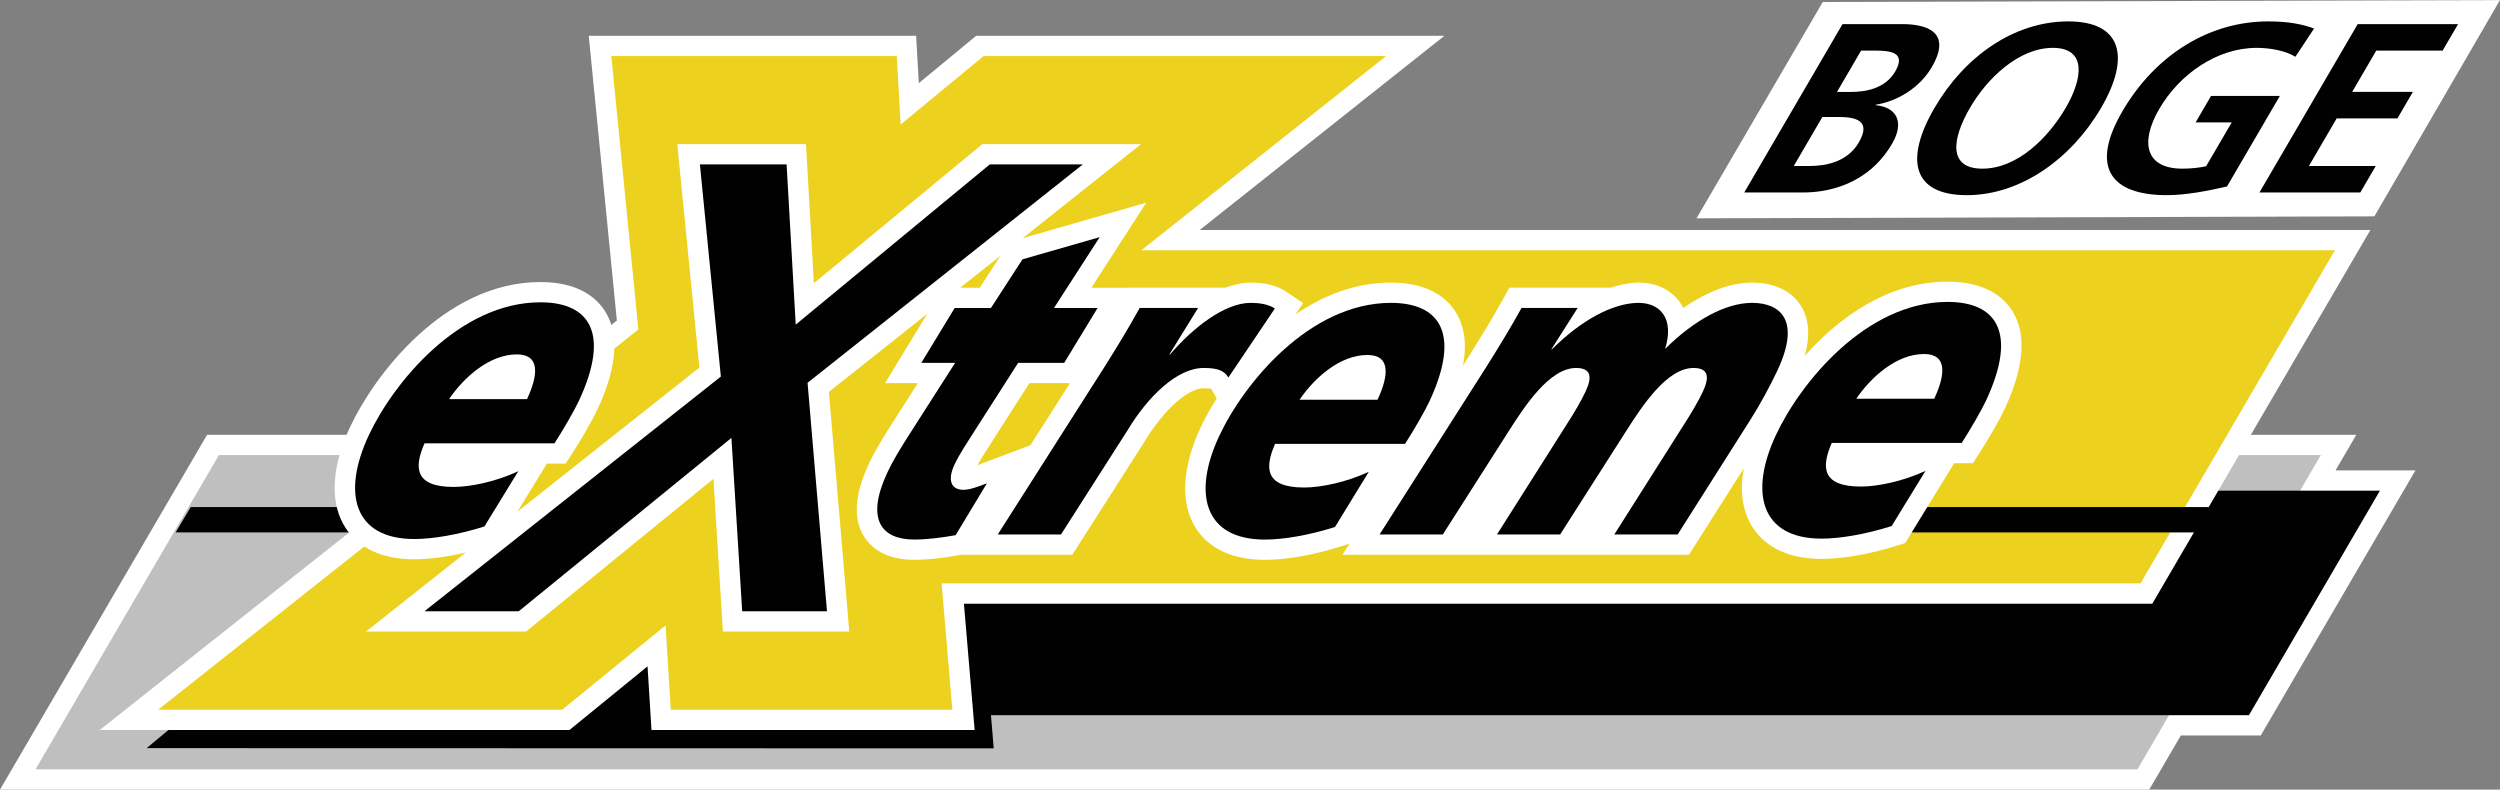
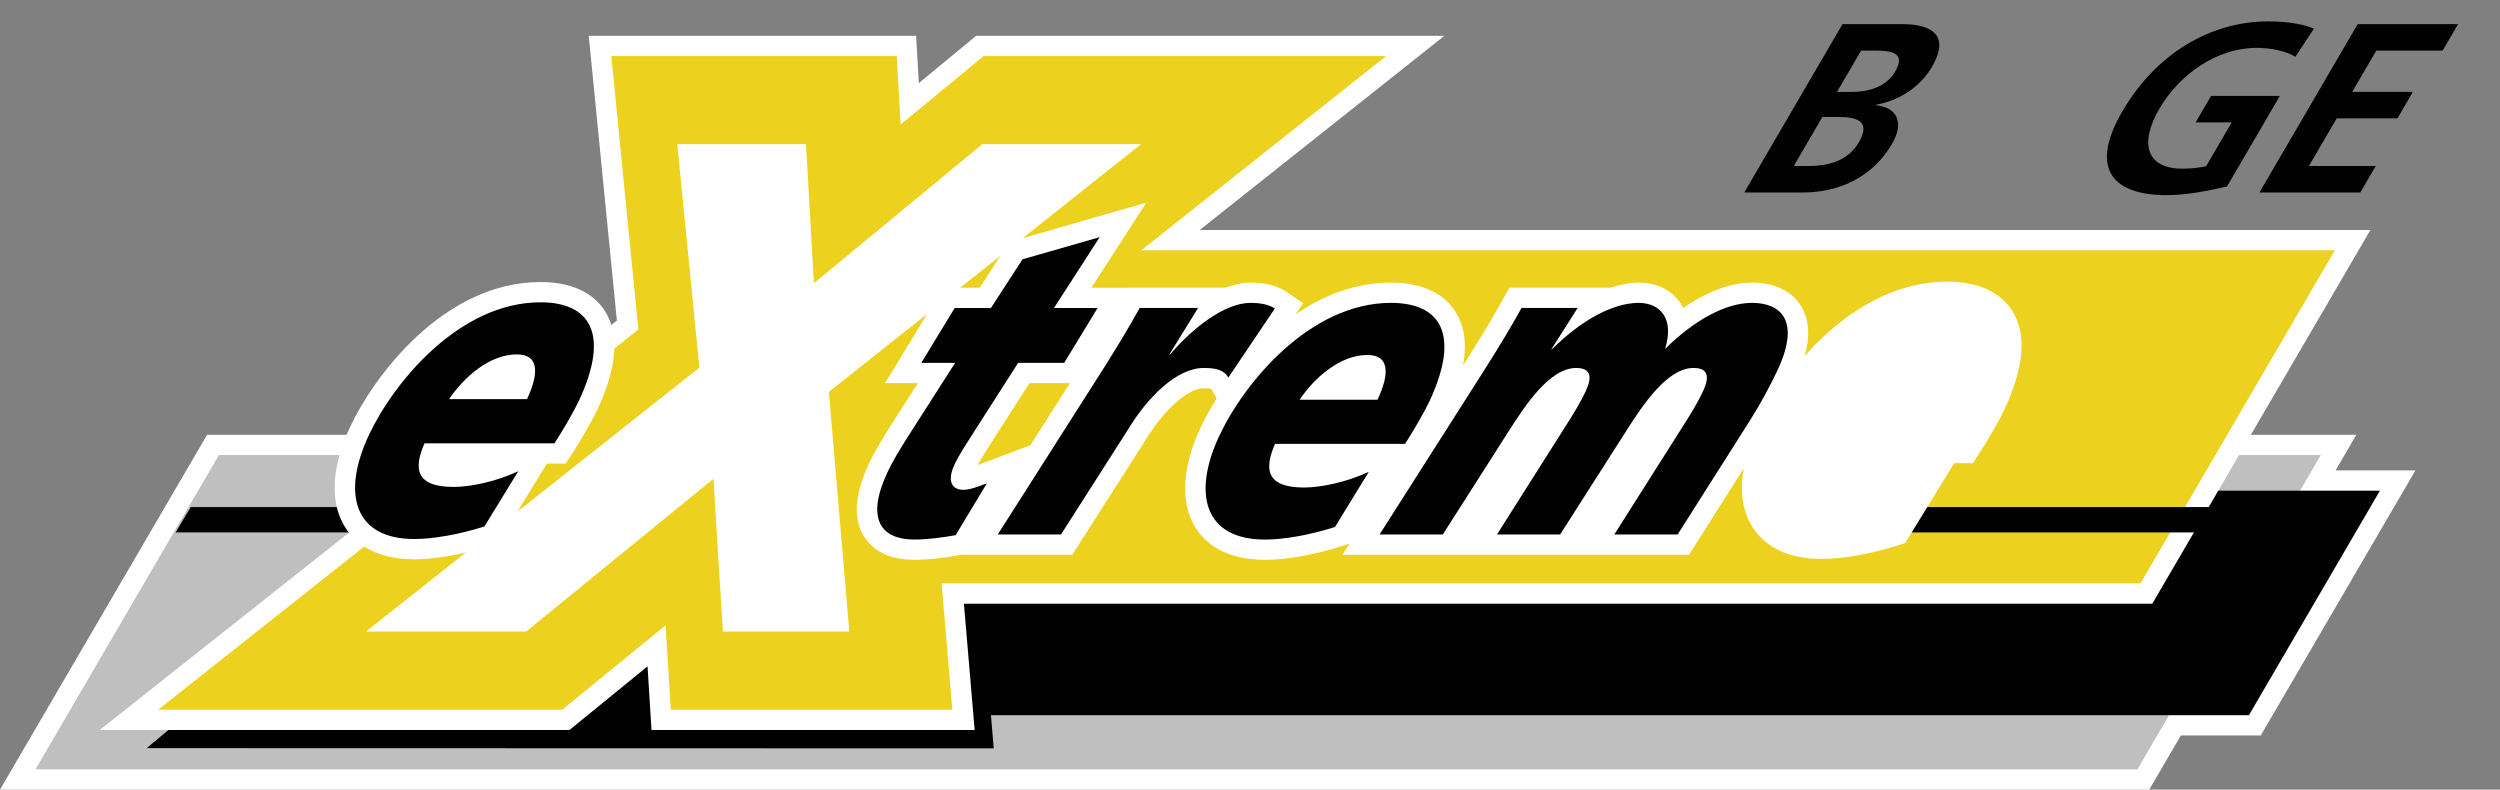
<svg xmlns="http://www.w3.org/2000/svg" width="628.47pt" height="198.5pt" viewBox="0 0 628.47 198.5" version="1.1">
  <rect x="0" y="0" width="628.47" height="198.5" fill="#808080" stroke="none" />
  <defs>
    <clipPath id="clip1">
      <path d="M 0 109 L 608 109 L 608 198.5 L 0 198.5 Z M 0 109 " />
    </clipPath>
    <clipPath id="clip2">
      <path d="M 426 0 L 628.469 0 L 628.469 55 L 426 55 Z M 426 0 " />
    </clipPath>
  </defs>
  <g id="surface1">
    <g clip-path="url(#clip1)" clip-rule="nonzero">
      <path style=" stroke:none;fill-rule:nonzero;fill:rgb(100%,100%,100%);fill-opacity:1;" d="M 594.395 109.305 L 52.059 109.305 L 0 198.5 L 540.293 198.5 C 540.293 198.5 546.281 188.25 548.246 184.879 L 568.328 184.879 L 607.207 118.258 L 587.125 118.258 C 587.32 117.93 592.352 109.305 592.352 109.305 L 594.395 109.305 " />
    </g>
    <path style=" stroke:none;fill-rule:nonzero;fill:rgb(75.299%,74.899%,74.899%);fill-opacity:1;" d="M 55.031 114.398 L 8.922 193.406 L 537.324 193.406 L 583.43 114.398 Z M 55.031 114.398 " />
    <path style=" stroke:none;fill-rule:nonzero;fill:rgb(0.4%,0.4%,0.4%);fill-opacity:1;" d="M 490.84 123.352 L 491.551 122.133 L 116.07 122.133 L 36.859 188.074 L 249.812 188.129 L 249.113 179.785 L 565.355 179.785 L 598.285 123.352 " />
    <path style=" stroke:none;fill-rule:nonzero;fill:rgb(0.4%,0.4%,0.4%);fill-opacity:1;" d="M 47.949 127.469 L 44.141 133.844 L 132.988 133.844 L 132.988 127.469 Z M 47.949 127.469 " />
    <g clip-path="url(#clip2)" clip-rule="nonzero">
-       <path style=" stroke:none;fill-rule:nonzero;fill:rgb(100%,100%,100%);fill-opacity:1;" d="M 628.469 0.031 L 458.227 0.496 L 426.492 54.883 L 596.891 54.387 L 628.469 0.004 " />
-     </g>
+       </g>
    <path style=" stroke:none;fill-rule:nonzero;fill:rgb(0.4%,0.4%,0.4%);fill-opacity:1;" d="M 438.488 48.379 L 453.453 48.379 C 458.84 48.379 469.41 46.805 475.656 36.117 C 478.715 30.875 477.012 26.984 471.516 26.438 L 471.59 26.316 C 477.23 25.406 482.699 21.895 485.621 16.887 C 491.02 7.633 483.691 6.059 478.152 6.059 L 463.188 6.059 Z M 467.859 12.715 L 471.176 12.715 C 475.129 12.715 479.289 13.074 476.434 17.969 C 473.895 22.32 468.945 23.109 465.309 23.109 L 461.801 23.109 Z M 458.117 29.41 L 462.168 29.41 C 466.469 29.41 470.512 30.266 467.277 35.812 C 464.398 40.742 458.977 41.723 454.984 41.723 L 450.938 41.723 L 458.117 29.41 " />
-     <path style=" stroke:none;fill-rule:nonzero;fill:rgb(0.4%,0.4%,0.4%);fill-opacity:1;" d="M 486.328 27.098 C 478.781 40.039 480.707 49.062 494.453 49.062 C 508.012 49.062 520.758 39.859 528.203 27.098 C 535.66 14.34 533.383 5.379 519.941 5.379 C 506.324 5.379 493.887 14.152 486.328 27.098 M 495.234 27.098 C 499.566 19.652 507.516 12.031 516.055 12.031 C 524.594 12.031 523.641 19.652 519.305 27.098 C 514.855 34.719 507.117 42.398 498.336 42.398 C 489.555 42.398 490.781 34.719 495.234 27.098 " />
    <path style=" stroke:none;fill-rule:nonzero;fill:rgb(0.4%,0.4%,0.4%);fill-opacity:1;" d="M 577.035 14.27 C 574.602 12.762 570.73 12.031 567.297 12.031 C 557.293 12.031 547.891 18.684 542.848 27.32 C 537.828 35.918 539.453 42.398 548.598 42.398 C 550.934 42.398 552.91 42.152 554.594 41.789 L 561.027 30.773 L 551.949 30.773 L 555.832 24.113 L 573.129 24.113 L 559.844 46.875 C 554.602 48.094 549.316 49.062 544.715 49.062 C 530.809 49.062 525.227 42.215 533.57 27.93 C 542.027 13.484 555.656 5.379 570.199 5.379 C 575.176 5.379 578.707 6.043 581.727 7.172 L 577.035 14.27 " />
    <path style=" stroke:none;fill-rule:nonzero;fill:rgb(0.4%,0.4%,0.4%);fill-opacity:1;" d="M 592.695 6.059 L 617.93 6.059 L 614.047 12.715 L 597.367 12.715 L 591.309 23.098 L 606.574 23.098 L 602.691 29.758 L 587.418 29.758 L 580.438 41.723 L 597.242 41.723 L 593.355 48.379 L 568 48.379 " />
    <path style=" stroke:none;fill-rule:nonzero;fill:rgb(100%,100%,100%);fill-opacity:1;" d="M 247.258 9.004 L 245.391 9.004 C 245.391 9.004 237.082 15.859 230.977 20.898 C 230.785 17.465 230.305 9.004 230.305 9.004 L 148.004 9.004 C 148.004 9.004 154.574 75.512 155.074 80.578 C 150.875 83.906 25.07 183.512 25.07 183.512 L 143.156 183.512 C 143.156 183.512 155.145 173.742 162.785 167.508 C 163.137 173.102 163.777 183.512 163.777 183.512 L 245.016 183.512 C 245.016 183.512 242.957 159.301 242.316 151.766 L 541.062 151.766 L 595.891 57.82 L 301.586 57.82 C 316.738 45.789 363.098 9.004 363.098 9.004 L 247.258 9.004 " />
    <path style=" stroke:none;fill-rule:nonzero;fill:rgb(92.499%,82.399%,12.199%);fill-opacity:1;" d="M 586.969 62.91 L 286.93 62.91 C 317.16 38.926 348.445 14.094 348.445 14.094 L 247.258 14.094 C 247.258 14.094 232.121 26.594 226.41 31.305 C 226.066 25.191 225.434 14.094 225.434 14.094 L 153.68 14.094 C 153.68 14.094 158.977 67.68 160.473 82.832 C 145.152 94.961 39.754 178.418 39.754 178.418 L 141.309 178.418 C 141.309 178.418 158.523 164.383 167.312 157.223 C 167.43 159.141 168.625 178.418 168.625 178.418 L 239.41 178.418 C 239.41 178.418 238.137 163.41 236.715 146.664 L 538.09 146.664 C 539.379 144.453 583.195 69.367 586.969 62.91 " />
    <path style=" stroke:none;fill-rule:nonzero;fill:rgb(0.4%,0.4%,0.4%);fill-opacity:1;" d="M 465.273 133.844 L 586.16 133.844 L 586.16 127.469 L 465.273 127.469 Z M 465.273 133.844 " />
    <path style=" stroke:none;fill-rule:nonzero;fill:rgb(0.4%,0.4%,0.4%);fill-opacity:1;" d="M 130.289 118.457 C 124.652 121.094 118.281 122.406 114.023 122.406 C 104.27 122.406 104.035 117.586 106.723 111.445 L 139.391 111.445 C 141.586 108.07 144.453 103.062 145.52 100.773 C 153.574 83.527 148 75.996 135.871 75.996 C 115.355 75.996 98.828 96.301 92.676 109.488 C 85.98 123.828 88.805 135.504 104.184 135.504 C 108.797 135.504 115.25 134.41 121.781 132.344 Z M 112.887 100.34 C 116.586 94.883 123.012 89.09 129.93 89.09 C 135.785 89.09 135.34 94.227 132.484 100.34 L 112.887 100.34 " />
-     <path style=" stroke:none;fill-rule:nonzero;fill:rgb(0.4%,0.4%,0.4%);fill-opacity:1;" d="M 239.992 77.434 L 249.105 77.434 L 257.039 65.191 L 276.453 59.613 L 264.953 77.434 L 275.914 77.434 L 267.531 91.215 L 255.953 91.215 L 245.84 107.008 C 243.145 111.266 241.207 114.09 239.938 116.816 C 238.156 120.625 239.02 123.133 242.203 123.133 C 243.883 123.133 246.055 122.262 248.094 121.5 L 240.238 134.535 C 236.566 135.191 233.004 135.633 229.82 135.633 C 221.672 135.633 217.508 130.699 223.074 118.777 C 224.398 115.941 226.074 113.113 229.934 107.117 L 240.109 91.215 L 231.609 91.215 L 239.992 77.434 " />
    <path style=" stroke:none;fill-rule:nonzero;fill:rgb(0.4%,0.4%,0.4%);fill-opacity:1;" d="M 301.184 77.418 L 293.961 89.105 L 294.137 89.105 C 299.812 82.438 307.906 76.098 314.426 76.137 C 316.543 76.137 318.871 76.469 320.48 77.562 L 308.797 94.914 C 307.684 92.949 305.598 92.504 302.594 92.504 C 295.883 92.504 288.539 99.723 283.469 108.137 L 266.719 134.363 L 250.824 134.363 L 277.625 92.289 C 280.715 87.371 283.664 82.555 286.508 77.418 L 301.184 77.418 " />
    <path style=" stroke:none;fill-rule:nonzero;fill:rgb(0.4%,0.4%,0.4%);fill-opacity:1;" d="M 344.102 118.605 C 338.457 121.234 332.098 122.555 327.832 122.555 C 318.078 122.555 317.844 117.73 320.535 111.59 L 353.203 111.59 C 355.398 108.211 358.266 103.207 359.332 100.918 C 367.383 83.672 361.812 76.137 349.676 76.137 C 329.164 76.137 312.641 96.441 306.484 109.629 C 299.789 123.969 302.617 135.645 317.996 135.645 C 322.609 135.645 329.059 134.559 335.598 132.484 Z M 326.695 100.484 C 330.398 95.023 336.824 89.238 343.746 89.238 C 349.598 89.238 349.152 94.371 346.297 100.484 L 326.695 100.484 " />
    <path style=" stroke:none;fill-rule:nonzero;fill:rgb(0.4%,0.4%,0.4%);fill-opacity:1;" d="M 373.613 92.289 C 376.699 87.371 379.66 82.555 382.496 77.418 L 396.602 77.418 L 389.957 87.867 L 390.188 87.758 C 397.438 80.547 405.406 76.172 411.887 76.137 C 417.277 76.137 420.98 79.953 418.594 87.707 C 425.848 80.508 433.809 76.137 440.441 76.137 C 447.508 76.137 452.773 80.398 446.859 93.059 C 445.121 96.773 442.422 101.801 439.828 105.844 L 421.738 134.363 L 405.816 134.363 L 423.332 106.719 C 425.242 103.766 427.027 100.707 428.098 98.41 C 429.832 94.695 429.438 92.504 425.715 92.504 C 419.066 92.504 412.855 102.016 408.938 108.137 L 392.199 134.363 L 376.316 134.363 L 393.832 106.719 C 395.746 103.766 397.527 100.707 398.602 98.41 C 400.336 94.695 399.934 92.504 396.211 92.504 C 389.559 92.504 383.348 102.016 379.434 108.137 L 362.703 134.363 L 346.805 134.363 L 373.613 92.289 " />
    <path style=" stroke:none;fill-rule:nonzero;fill:rgb(0.4%,0.4%,0.4%);fill-opacity:1;" d="M 181.215 94.664 L 175.945 41.328 L 197.742 41.328 L 200.035 81.605 L 248.82 41.328 L 272.211 41.328 L 203.012 96.23 L 207.895 153.664 L 186.578 153.664 L 183.871 110.082 L 130.406 153.664 L 106.699 153.664 " />
    <path style=" stroke:none;fill-rule:nonzero;fill:rgb(100%,100%,100%);fill-opacity:1;" d="M 259.031 111.926 C 255.723 113.172 245.734 116.934 245.711 116.941 C 246.492 115.578 247.398 114.102 248.605 112.219 L 250.203 109.715 C 250.191 109.73 255.969 100.715 258.789 96.312 L 268.973 96.312 C 266.332 100.469 262.746 106.094 259.031 111.926 M 241.359 72.34 C 244.719 69.68 248.129 66.973 251.504 64.289 C 249.758 66.988 247.445 70.562 246.293 72.34 Z M 505.77 78.016 C 503.637 74.723 499.109 70.809 489.629 70.805 C 474.738 70.805 462.395 79.68 453.691 89.465 C 455.125 84.32 454.781 80.055 452.629 76.734 C 450.266 73.07 445.934 71.043 440.445 71.043 C 435.004 71.043 429.066 73.359 423.137 77.414 C 422.82 76.797 422.48 76.223 422.129 75.75 C 419.859 72.719 416.223 71.043 411.887 71.043 C 409.648 71.055 407.281 71.562 404.859 72.324 L 379.445 72.324 L 377.977 74.977 C 375.074 80.23 372.059 85.109 369.238 89.594 L 367.777 91.891 C 368.082 90.227 368.254 88.645 368.254 87.148 C 368.254 83.734 367.449 80.762 365.824 78.262 C 363.703 74.973 359.168 71.043 349.676 71.043 C 340.664 71.043 332.586 74.305 325.676 79.043 L 327.582 76.207 L 323.395 73.363 C 321.133 71.824 318.113 71.043 314.426 71.043 C 312.258 71.027 310.117 71.57 308.027 72.324 L 283.453 72.324 L 283.445 72.34 L 274.352 72.34 C 277.527 67.418 288.16 50.945 288.16 50.945 L 275.02 54.719 L 257.07 59.879 C 273.086 47.168 286.863 36.23 286.863 36.23 L 246.953 36.23 C 246.953 36.23 215.672 62.059 204.602 71.195 C 203.953 59.852 202.613 36.23 202.613 36.23 L 170.262 36.23 C 170.262 36.23 175.328 87.469 175.816 92.406 C 173.688 94.098 151.223 111.883 130.09 128.617 C 133.23 123.496 136.836 117.621 137.488 116.539 L 142.203 116.539 L 143.727 114.199 C 146.035 110.645 149.004 105.473 150.195 102.914 C 153.027 96.852 154.445 91.539 154.445 87.008 C 154.445 83.59 153.637 80.621 152.02 78.117 C 149.891 74.824 145.359 70.898 135.871 70.906 C 111.465 70.906 93.883 94.742 88 107.348 C 85.422 112.871 84.125 118.059 84.125 122.633 C 84.125 126.469 85.031 129.871 86.859 132.691 C 89.191 136.301 94.086 140.598 104.184 140.598 C 107.902 140.598 112.41 139.992 117.098 138.898 C 103.047 150.027 92.016 158.762 92.016 158.762 L 132.258 158.762 C 132.258 158.762 167.973 129.648 179.352 120.371 C 180.086 132.234 181.73 158.762 181.73 158.762 L 213.5 158.762 C 213.5 158.762 208.793 103.422 208.371 98.512 C 209.812 97.375 220.262 89.082 233.086 78.906 L 222.496 96.312 L 230.75 96.312 C 228.164 100.352 225.578 104.395 225.578 104.395 C 221.5 110.734 219.816 113.594 218.398 116.641 C 216.387 120.941 215.383 124.766 215.383 128.07 C 215.383 130.719 216.02 133.035 217.305 135.008 C 218.984 137.621 222.531 140.73 229.82 140.73 C 233.039 140.73 236.75 140.344 241.156 139.547 L 241.652 139.461 L 269.559 139.461 L 287.82 110.859 C 292.562 103.016 298.602 97.605 302.594 97.605 C 303.812 97.605 304.262 97.688 304.496 97.746 C 304.621 97.973 305.195 98.984 305.867 100.168 C 304.188 102.82 302.82 105.324 301.809 107.488 L 301.809 107.492 C 297.07 117.645 296.664 126.645 300.672 132.84 C 302.996 136.445 307.898 140.738 317.996 140.738 C 323.352 140.738 330.344 139.5 337.168 137.332 L 339.004 136.75 L 339.207 136.73 L 337.473 139.461 L 424.586 139.461 L 438.367 117.734 C 438.078 119.387 437.879 121.004 437.879 122.539 C 437.879 126.367 438.785 129.773 440.617 132.598 C 442.949 136.207 447.844 140.504 457.941 140.504 C 463.301 140.504 470.289 139.262 477.113 137.098 L 478.941 136.516 C 478.941 136.516 490.047 118.414 491.254 116.445 L 495.957 116.445 L 497.48 114.105 C 499.781 110.57 502.742 105.402 503.953 102.82 C 506.781 96.754 508.191 91.438 508.191 86.91 C 508.191 83.488 507.379 80.516 505.77 78.016 " />
    <path style=" stroke:none;fill-rule:nonzero;fill:rgb(0.4%,0.4%,0.4%);fill-opacity:1;" d="M 130.289 118.457 C 124.652 121.094 118.281 122.406 114.023 122.406 C 104.27 122.406 104.035 117.586 106.723 111.445 L 139.391 111.445 C 141.586 108.07 144.453 103.062 145.52 100.773 C 153.574 83.527 148 75.996 135.871 75.996 C 115.355 75.996 98.828 96.301 92.676 109.488 C 85.98 123.828 88.805 135.504 104.184 135.504 C 108.797 135.504 115.25 134.41 121.781 132.344 Z M 112.887 100.34 C 116.586 94.883 123.012 89.09 129.93 89.09 C 135.785 89.09 135.34 94.227 132.484 100.34 L 112.887 100.34 " />
    <path style=" stroke:none;fill-rule:nonzero;fill:rgb(0.4%,0.4%,0.4%);fill-opacity:1;" d="M 239.992 77.434 L 249.105 77.434 L 257.039 65.191 L 276.453 59.613 L 264.953 77.434 L 275.914 77.434 L 267.531 91.215 L 255.953 91.215 L 245.84 107.008 C 243.145 111.266 241.207 114.09 239.938 116.816 C 238.156 120.625 239.02 123.133 242.203 123.133 C 243.883 123.133 246.055 122.262 248.094 121.5 L 240.238 134.535 C 236.566 135.191 233.004 135.633 229.82 135.633 C 221.672 135.633 217.508 130.699 223.074 118.777 C 224.398 115.941 226.074 113.113 229.934 107.117 L 240.109 91.215 L 231.609 91.215 L 239.992 77.434 " />
    <path style=" stroke:none;fill-rule:nonzero;fill:rgb(0.4%,0.4%,0.4%);fill-opacity:1;" d="M 301.184 77.418 L 293.961 89.105 L 294.137 89.105 C 299.812 82.438 307.906 76.098 314.426 76.137 C 316.543 76.137 318.871 76.469 320.48 77.562 L 308.797 94.914 C 307.684 92.949 305.598 92.504 302.594 92.504 C 295.883 92.504 288.539 99.723 283.469 108.137 L 266.719 134.363 L 250.824 134.363 L 277.625 92.289 C 280.715 87.371 283.664 82.555 286.508 77.418 L 301.184 77.418 " />
    <path style=" stroke:none;fill-rule:nonzero;fill:rgb(0.4%,0.4%,0.4%);fill-opacity:1;" d="M 344.102 118.605 C 338.457 121.234 332.098 122.555 327.832 122.555 C 318.078 122.555 317.844 117.73 320.535 111.59 L 353.203 111.59 C 355.398 108.211 358.266 103.207 359.332 100.918 C 367.383 83.672 361.812 76.137 349.676 76.137 C 329.164 76.137 312.641 96.441 306.484 109.629 C 299.789 123.969 302.617 135.645 317.996 135.645 C 322.609 135.645 329.059 134.559 335.598 132.484 Z M 326.695 100.484 C 330.398 95.023 336.824 89.238 343.746 89.238 C 349.598 89.238 349.152 94.371 346.297 100.484 L 326.695 100.484 " />
    <path style=" stroke:none;fill-rule:nonzero;fill:rgb(0.4%,0.4%,0.4%);fill-opacity:1;" d="M 373.613 92.289 C 376.699 87.371 379.66 82.555 382.496 77.418 L 396.602 77.418 L 389.957 87.867 L 390.188 87.758 C 397.438 80.547 405.406 76.172 411.887 76.137 C 417.277 76.137 420.98 79.953 418.594 87.707 C 425.848 80.508 433.809 76.137 440.441 76.137 C 447.508 76.137 452.773 80.398 446.859 93.059 C 445.121 96.773 442.422 101.801 439.828 105.844 L 421.738 134.363 L 405.816 134.363 L 423.332 106.719 C 425.242 103.766 427.027 100.707 428.098 98.41 C 429.832 94.695 429.438 92.504 425.715 92.504 C 419.066 92.504 412.855 102.016 408.938 108.137 L 392.199 134.363 L 376.316 134.363 L 393.832 106.719 C 395.746 103.766 397.527 100.707 398.602 98.41 C 400.336 94.695 399.934 92.504 396.211 92.504 C 389.559 92.504 383.348 102.016 379.434 108.137 L 362.703 134.363 L 346.805 134.363 L 373.613 92.289 " />
-     <path style=" stroke:none;fill-rule:nonzero;fill:rgb(0.4%,0.4%,0.4%);fill-opacity:1;" d="M 181.215 94.664 L 175.945 41.328 L 197.742 41.328 L 200.035 81.605 L 248.82 41.328 L 272.211 41.328 L 203.012 96.23 L 207.895 153.664 L 186.578 153.664 L 183.871 110.082 L 130.406 153.664 L 106.699 153.664 " />
-     <path style=" stroke:none;fill-rule:nonzero;fill:rgb(0.4%,0.4%,0.4%);fill-opacity:1;" d="M 484.051 118.367 C 478.406 120.992 472.039 122.312 467.781 122.312 C 458.023 122.312 457.789 117.492 460.48 111.352 L 493.148 111.352 C 495.344 107.969 498.211 102.969 499.277 100.68 C 507.312 83.43 501.758 75.898 489.629 75.898 C 469.109 75.898 452.586 96.203 446.434 109.391 C 439.738 123.73 442.562 135.406 457.941 135.406 C 462.555 135.406 469.008 134.316 475.539 132.242 Z M 466.641 100.242 C 470.348 94.785 476.773 88.996 483.691 88.996 C 489.543 88.996 489.09 94.125 486.242 100.242 L 466.641 100.242 " />
  </g>
</svg>